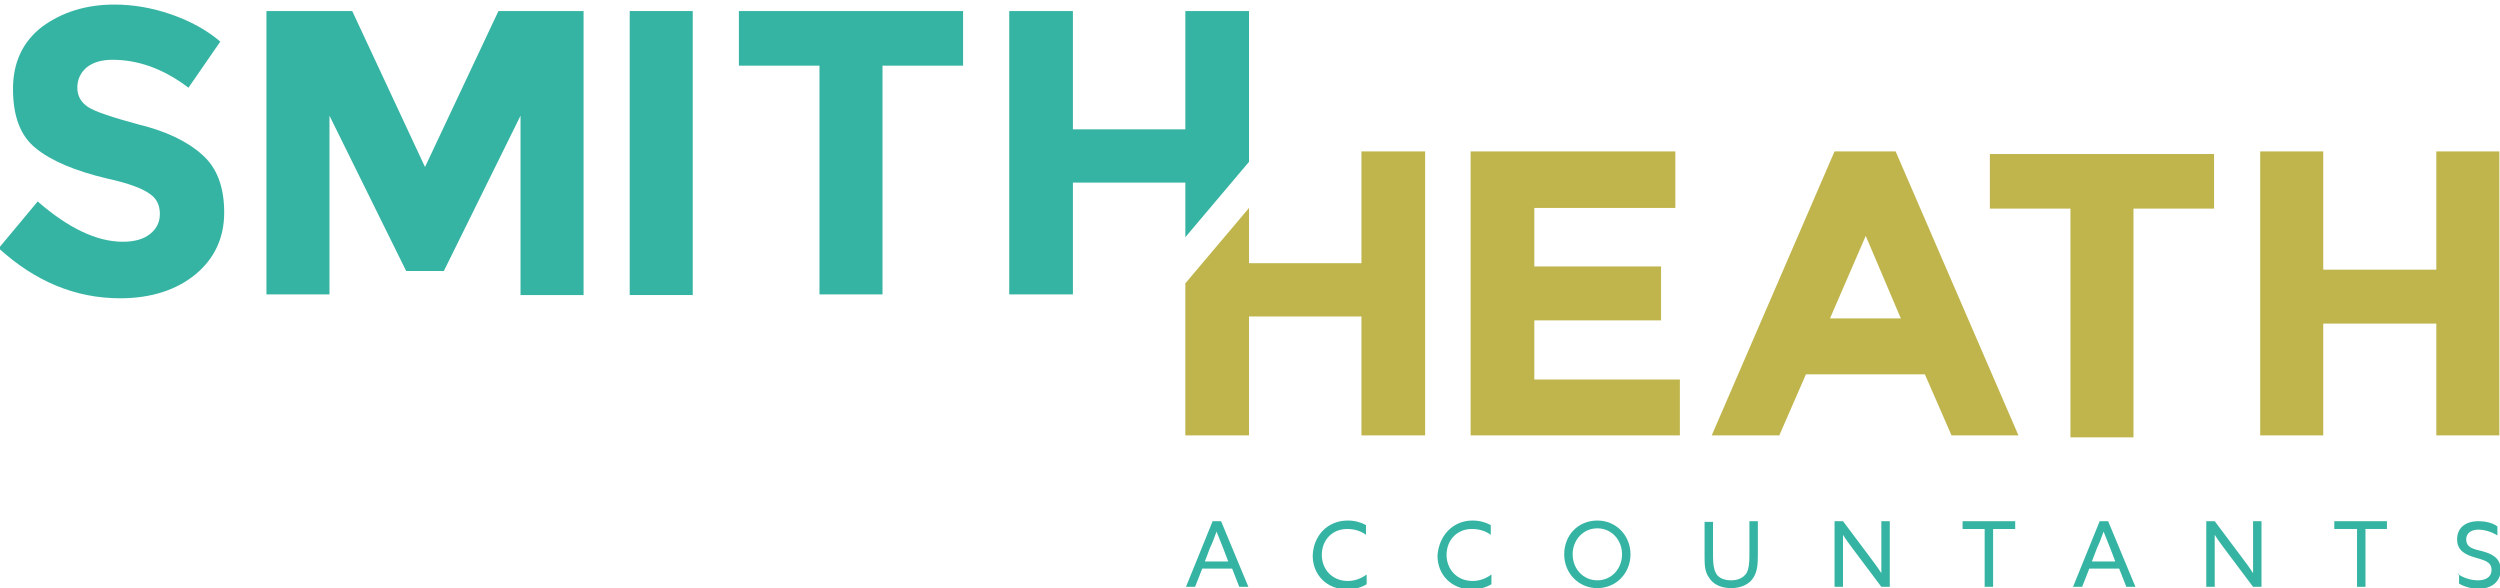
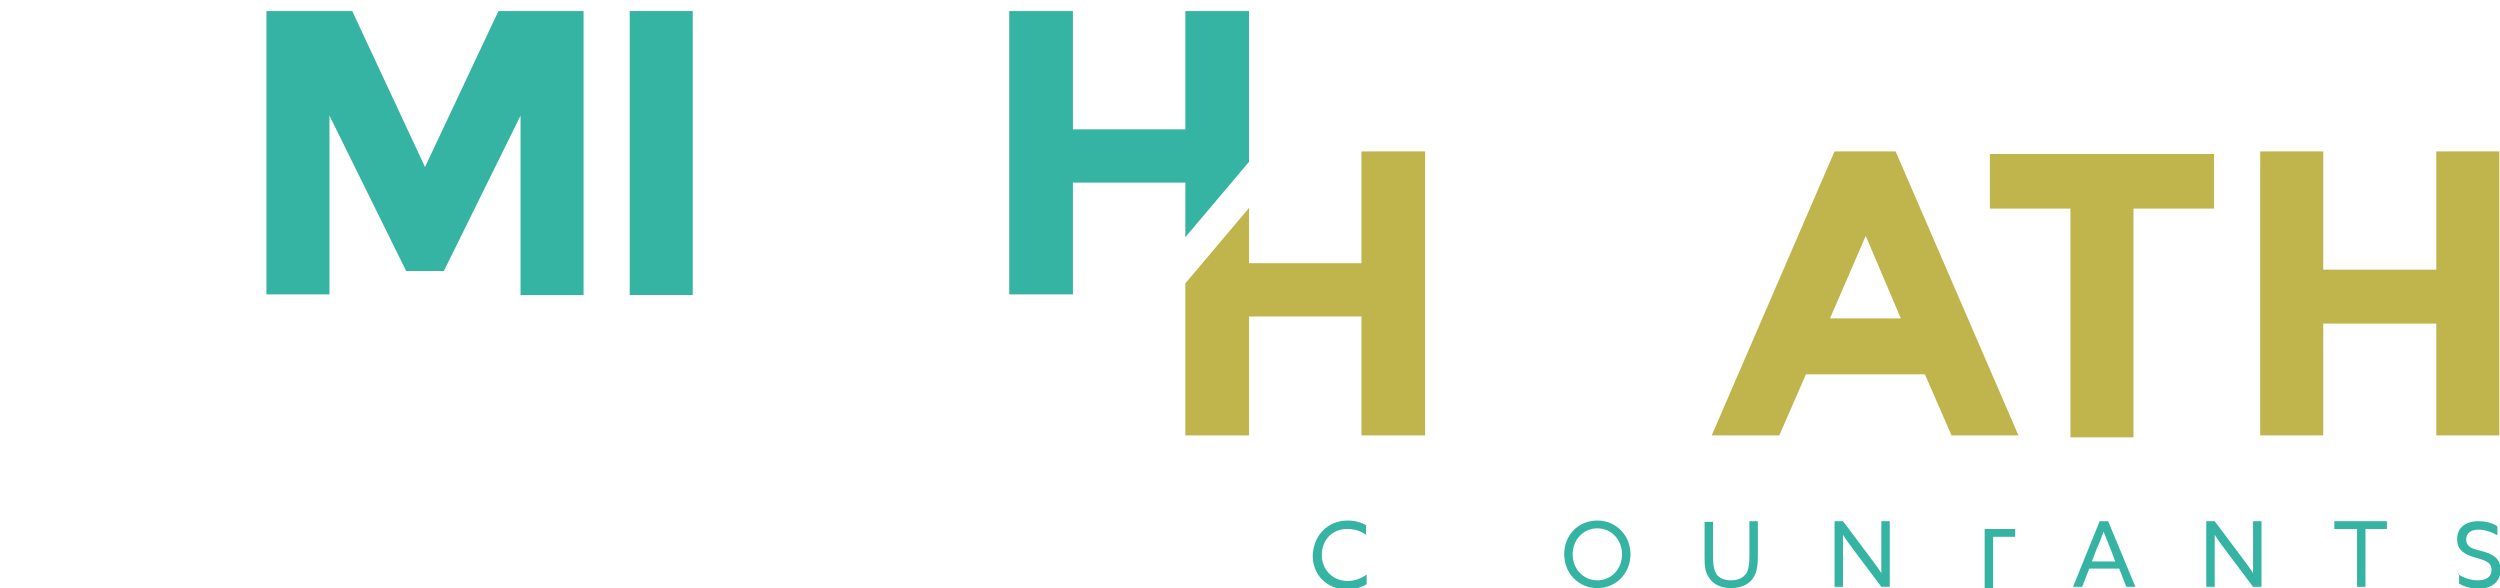
<svg xmlns="http://www.w3.org/2000/svg" version="1.1" id="Layer_1" x="0px" y="0px" viewBox="0 0 384.7 90.5" style="enable-background:new 0 0 384.7 90.5;" xml:space="preserve">
  <style type="text/css">
	.st0{fill:#C0B54C;}
	.st1{fill:#36B4A3;}
</style>
  <g>
    <g>
-       <path class="st0" d="M257.8,23.3V32h-21.7v9h19.5v8.3h-19.5v9.1h22.4V67h-32.2V23.3H257.8z" />
      <path class="st0" d="M300.3,67l-4.1-9.4h-18.3l-4.1,9.4h-10.4l18.9-43.7h9.4L310.6,67H300.3z M287.1,36.3L281.6,49h10.9    L287.1,36.3z" />
      <path class="st0" d="M328.3,32.1v35.2h-9.7V32.1h-12.4v-8.4h34.5v8.4H328.3z" />
      <path class="st0" d="M374.9,23.3h9.7V67h-9.7V49.8h-17.4V67h-9.7V23.3h9.7v18.2h17.4V23.3z" />
    </g>
  </g>
  <g>
-     <path class="st1" d="M13.3,10.4c-0.9,0.8-1.4,1.8-1.4,3.1s0.6,2.3,1.7,3c1.1,0.7,3.8,1.6,7.9,2.7c4.1,1,7.4,2.6,9.6,4.6   c2.3,2,3.4,5,3.4,8.9s-1.5,7.1-4.4,9.5s-6.8,3.7-11.6,3.7c-6.9,0-13.1-2.6-18.7-7.7l6-7.2c4.7,4.1,9.1,6.2,13.1,6.2   c1.8,0,3.2-0.4,4.2-1.2s1.5-1.8,1.5-3.1s-0.5-2.4-1.6-3.1c-1.1-0.8-3.2-1.6-6.4-2.3c-5.1-1.2-8.8-2.8-11.1-4.7   c-2.4-1.9-3.5-5-3.5-9.1s1.5-7.3,4.5-9.6c3-2.2,6.7-3.4,11.1-3.4c2.9,0,5.8,0.5,8.7,1.5s5.5,2.4,7.6,4.2L29,13.5   c-3.8-2.9-7.7-4.3-11.7-4.3C15.6,9.2,14.3,9.6,13.3,10.4z" />
    <path class="st1" d="M80.1,17.8L68.3,41.7h-5.8L50.7,17.8v27.5H41V1.7h13.2l11.2,24l11.3-24h13.1v43.7h-9.7   C80.1,45.4,80.1,17.8,80.1,17.8z" />
    <path class="st1" d="M96.9,1.7h9.7v43.7h-9.7V1.7z" />
-     <path class="st1" d="M135.8,10.1v35.2h-9.7V10.1h-12.4V1.7h34.5v8.4C148.2,10.1,135.8,10.1,135.8,10.1z" />
    <g>
      <polygon class="st1" points="192.2,1.7 182.4,1.7 182.4,19.9 165.1,19.9 165.1,1.7 155.3,1.7 155.3,45.3 165.1,45.3 165.1,28.1     182.4,28.1 182.4,36.5 192.2,24.9   " />
    </g>
  </g>
  <g>
    <polygon class="st0" points="182.4,67 192.2,67 192.2,48.7 209.5,48.7 209.5,67 219.3,67 219.3,23.3 209.5,23.3 209.5,40.5    192.2,40.5 192.2,32 182.4,43.6  " />
  </g>
  <g>
-     <path class="st1" d="M186.6,80.2h1.3l4.2,10.1h-1.4l-1.1-2.8H185l-1.1,2.8h-1.4L186.6,80.2z M185.4,86.4h3.6l-0.8-2.1   c-0.3-0.8-0.7-1.7-1-2.5l0,0c-0.3,0.8-0.6,1.7-1,2.5L185.4,86.4z" />
    <path class="st1" d="M207.4,80.1c1.1,0,2.1,0.3,2.8,0.7v1.5c-0.8-0.6-1.8-0.9-2.9-0.9c-2.3,0-3.9,1.7-3.9,4c0,2.2,1.6,4,4,4   c1.1,0,2.1-0.4,2.9-1v1.5c-0.8,0.5-1.9,0.8-3,0.8c-3.1,0-5.3-2.2-5.3-5.2C202.1,82.5,204.2,80.1,207.4,80.1z" />
-     <path class="st1" d="M226.6,80.1c1.1,0,2.1,0.3,2.8,0.7v1.5c-0.8-0.6-1.8-0.9-2.9-0.9c-2.3,0-3.9,1.7-3.9,4c0,2.2,1.6,4,4,4   c1.1,0,2.1-0.4,2.9-1v1.5c-0.8,0.5-1.9,0.8-3,0.8c-3.1,0-5.3-2.2-5.3-5.2C221.4,82.5,223.5,80.1,226.6,80.1z" />
    <path class="st1" d="M245.8,80.1c2.9,0,5.1,2.3,5.1,5.2s-2.2,5.2-5.1,5.2c-2.9,0-5.1-2.3-5.1-5.2S242.8,80.1,245.8,80.1z    M245.8,89.3c2.2,0,3.8-1.8,3.8-4s-1.6-4-3.8-4s-3.8,1.8-3.8,4S243.6,89.3,245.8,89.3z" />
    <path class="st1" d="M262.3,85.6v-5.3h1.3v5.2c0,1.2,0.1,2,0.4,2.6c0.3,0.7,1.1,1.2,2.4,1.2c1.2,0,2-0.5,2.4-1.2   c0.3-0.6,0.4-1.4,0.4-2.6v-5.3h1.3v5.2c0,1.5-0.1,2.6-0.7,3.5c-0.6,1-1.9,1.6-3.4,1.6c-1.6,0-2.8-0.6-3.4-1.6   C262.3,88,262.3,86.8,262.3,85.6z" />
    <path class="st1" d="M282.3,90.4V80.2h1.3l4.2,5.6c0.6,0.8,1.2,1.6,1.7,2.4l0,0c0-0.9,0-1.9,0-2.9v-5.1h1.3v10.1h-1.3l-4.2-5.6   c-0.6-0.8-1.2-1.6-1.7-2.4l0,0c0,0.9,0,1.9,0,2.9v5.1h-1.3V90.4z" />
-     <path class="st1" d="M305.4,81.4H302v-1.2h8.1v1.2h-3.4v8.9h-1.3L305.4,81.4L305.4,81.4z" />
+     <path class="st1" d="M305.4,81.4H302h8.1v1.2h-3.4v8.9h-1.3L305.4,81.4L305.4,81.4z" />
    <path class="st1" d="M323.1,80.2h1.3l4.2,10.1h-1.4l-1.1-2.8h-4.6l-1.1,2.8H319L323.1,80.2z M321.9,86.4h3.6l-0.8-2.1   c-0.3-0.8-0.7-1.7-1-2.5l0,0c-0.3,0.8-0.6,1.7-1,2.5L321.9,86.4z" />
    <path class="st1" d="M339.5,90.4V80.2h1.3l4.2,5.6c0.6,0.8,1.2,1.6,1.7,2.4l0,0c0-0.9,0-1.9,0-2.9v-5.1h1.3v10.1h-1.3l-4.2-5.6   c-0.6-0.8-1.2-1.6-1.7-2.4l0,0c0,0.9,0,1.9,0,2.9v5.1h-1.3V90.4z" />
    <path class="st1" d="M362.6,81.4h-3.4v-1.2h8.1v1.2H364v8.9h-1.3v-8.9H362.6z" />
    <path class="st1" d="M378.2,88.3c0.9,0.7,2.2,1,3.1,1c1.2,0,2.1-0.5,2.1-1.6c0-1.3-1.2-1.5-2.5-1.9c-1.4-0.4-2.8-1-2.8-2.8   s1.3-2.8,3.3-2.8c0.9,0,2.1,0.2,2.9,0.8v1.4c-0.9-0.6-2.1-0.9-2.9-0.9c-1.1,0-1.9,0.5-1.9,1.5c0,1.3,1.2,1.5,2.4,1.8   c1.5,0.4,2.9,1,2.9,2.9c0,1.8-1.4,2.9-3.4,2.9c-1,0-2.2-0.3-3-0.8v-1.5H378.2z" />
  </g>
</svg>